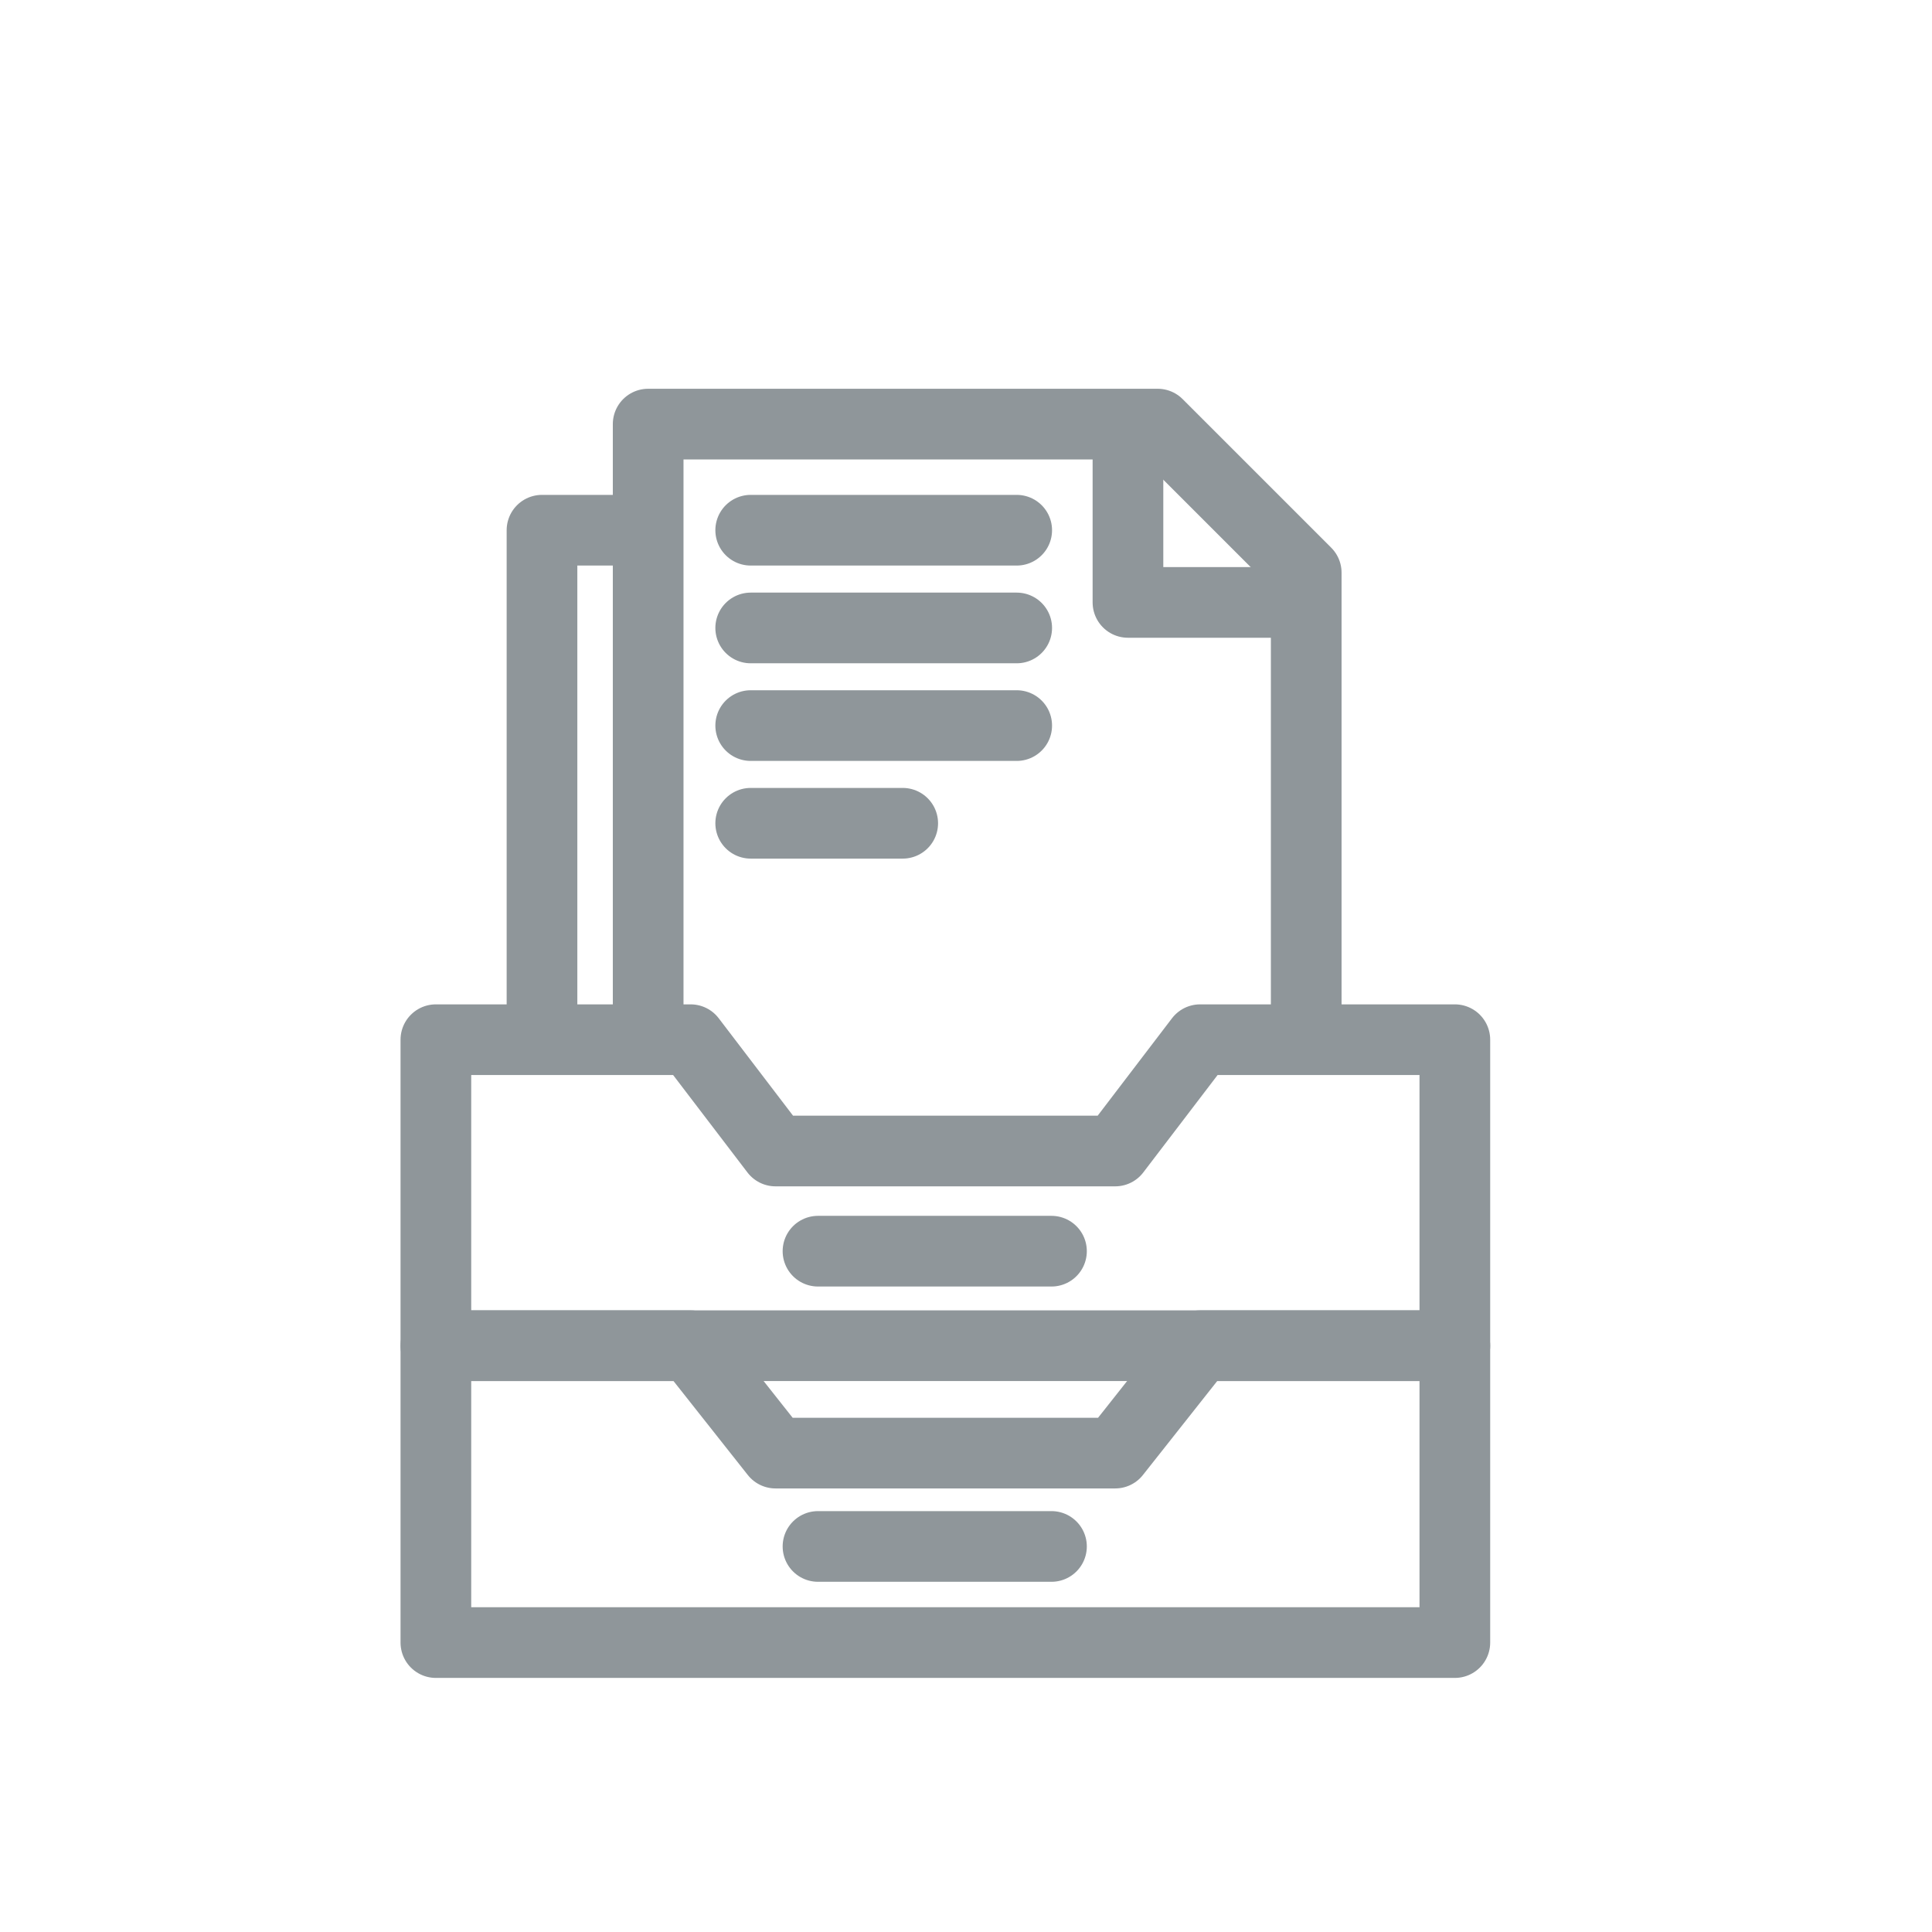
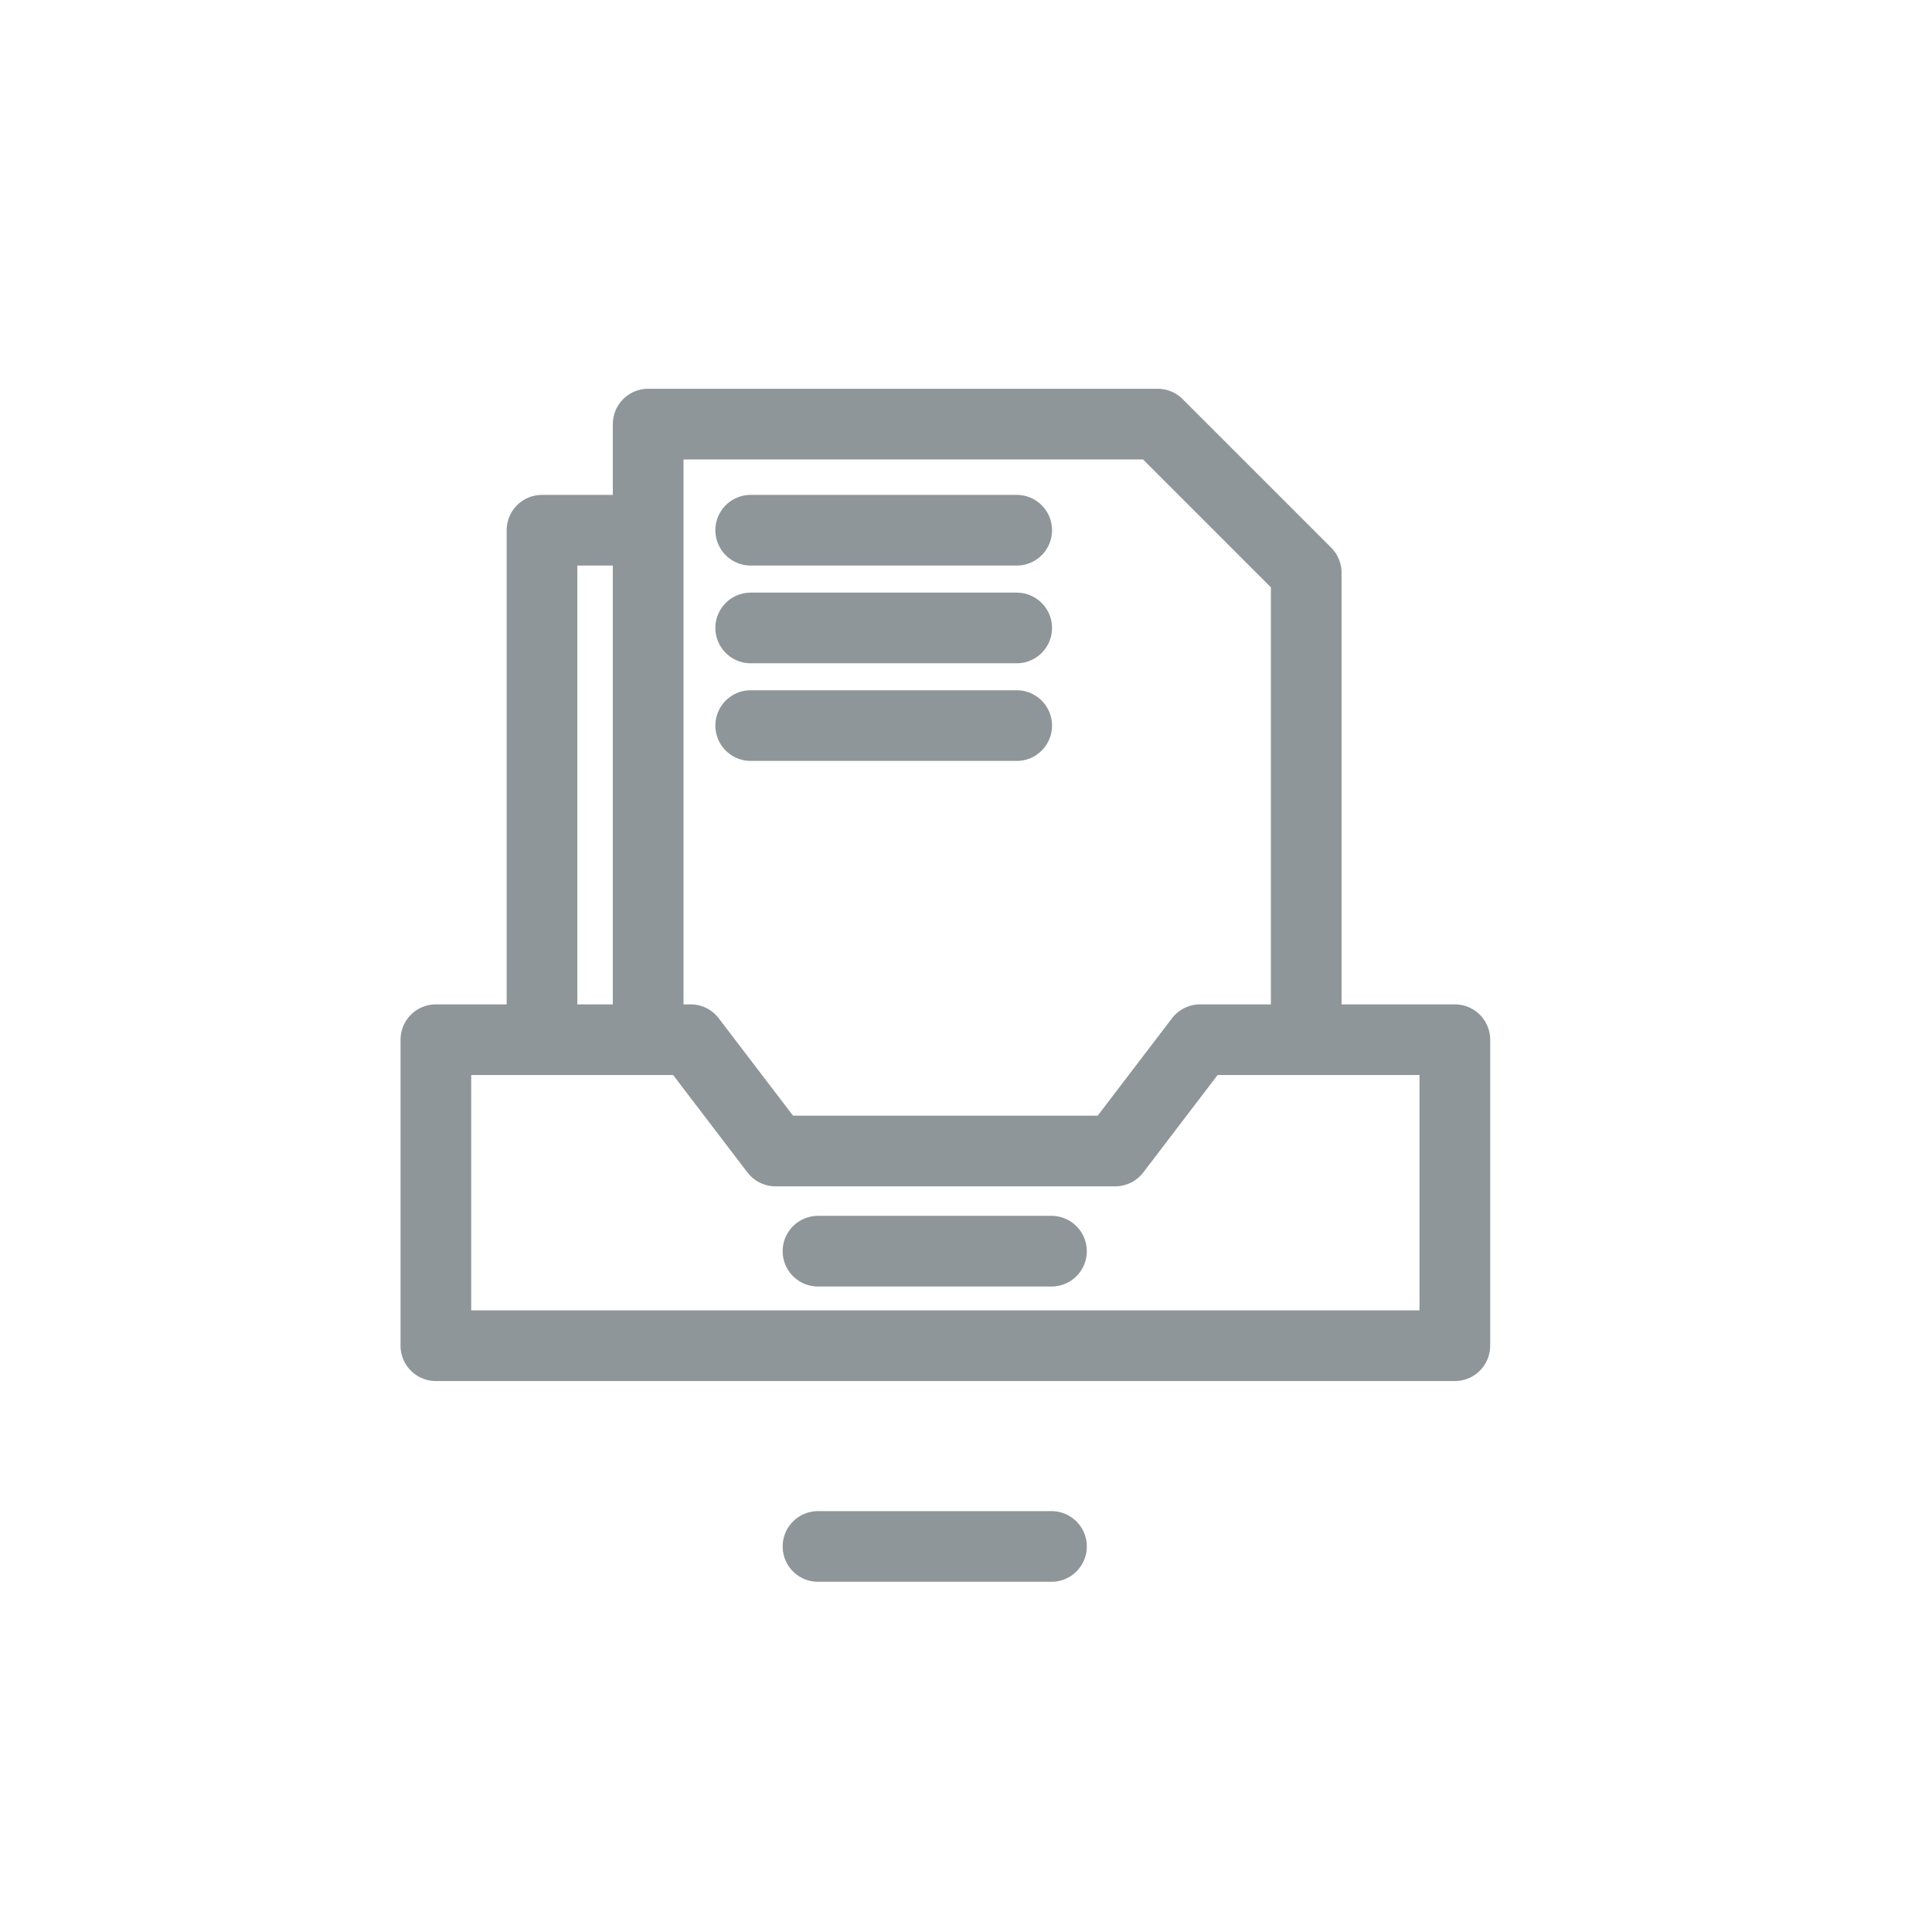
<svg xmlns="http://www.w3.org/2000/svg" width="41" height="41" viewBox="0 0 41 41" fill="none">
-   <path d="M9.25 34.858V28.558H14.656L16.458 30.837H23.666L25.468 28.558H30.874V34.858H9.25Z" stroke="#8f969a" stroke-width="1.5" stroke-linecap="round" stroke-linejoin="round" />
  <path d="M9.25 28.558V22.064H14.656L16.458 24.426H23.666L25.468 22.064H30.874V28.558H9.25Z" stroke="#8f969a" stroke-width="1.5" stroke-linecap="round" stroke-linejoin="round" />
  <path d="M17.359 32.818H22.314" stroke="#8f969a" stroke-width="1.5" stroke-linecap="round" stroke-linejoin="round" />
  <path d="M17.359 26.552H22.314" stroke="#8f969a" stroke-width="1.5" stroke-linecap="round" stroke-linejoin="round" />
  <path d="M13.755 22.064V9H24.567L27.72 12.153V21.839V22.064" stroke="#8f969a" stroke-width="1.5" stroke-linejoin="round" />
  <path d="M11.502 22.064V11.252H13.755" stroke="#8f969a" stroke-width="1.5" stroke-linejoin="round" />
-   <path d="M23.937 9V12.784H27.721" stroke="#8f969a" stroke-width="1.5" stroke-linejoin="round" />
  <path d="M15.931 11.252H21.576" stroke="#8f969a" stroke-width="1.5" stroke-linecap="round" stroke-linejoin="round" />
  <path d="M15.931 13.326H21.576" stroke="#8f969a" stroke-width="1.5" stroke-linecap="round" stroke-linejoin="round" />
  <path d="M15.931 15.398H21.576" stroke="#8f969a" stroke-width="1.5" stroke-linecap="round" stroke-linejoin="round" />
-   <path d="M15.931 17.471H19.157" stroke="#8f969a" stroke-width="1.5" stroke-linecap="round" stroke-linejoin="round" />
</svg>